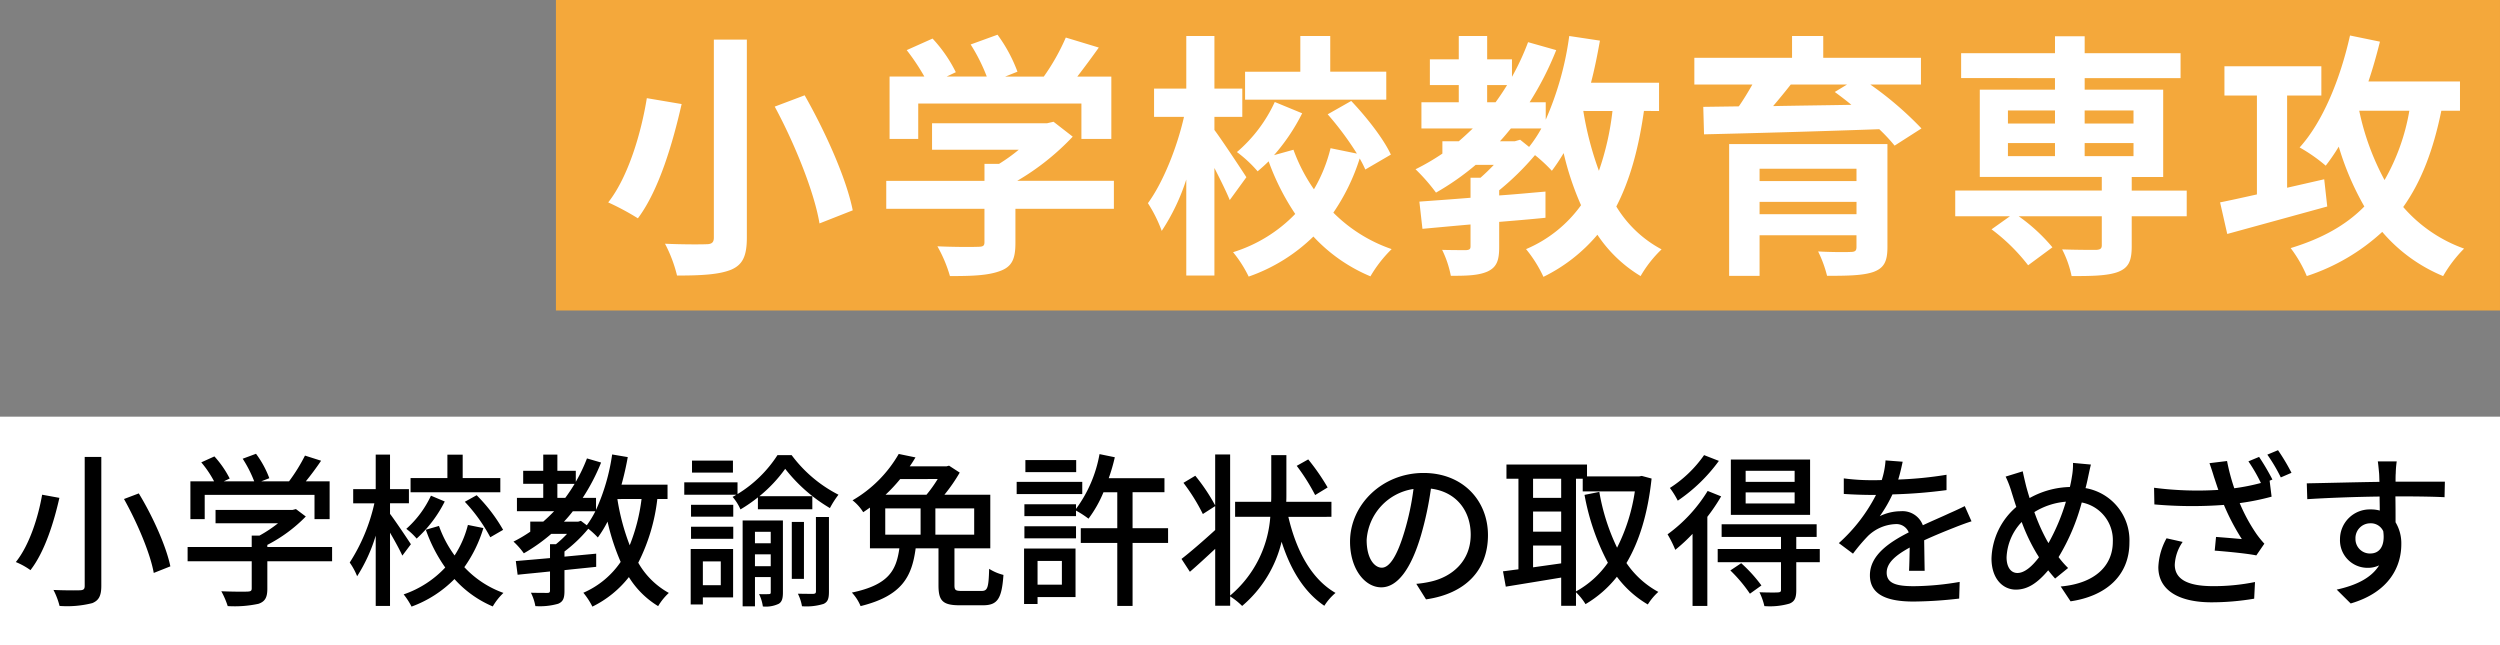
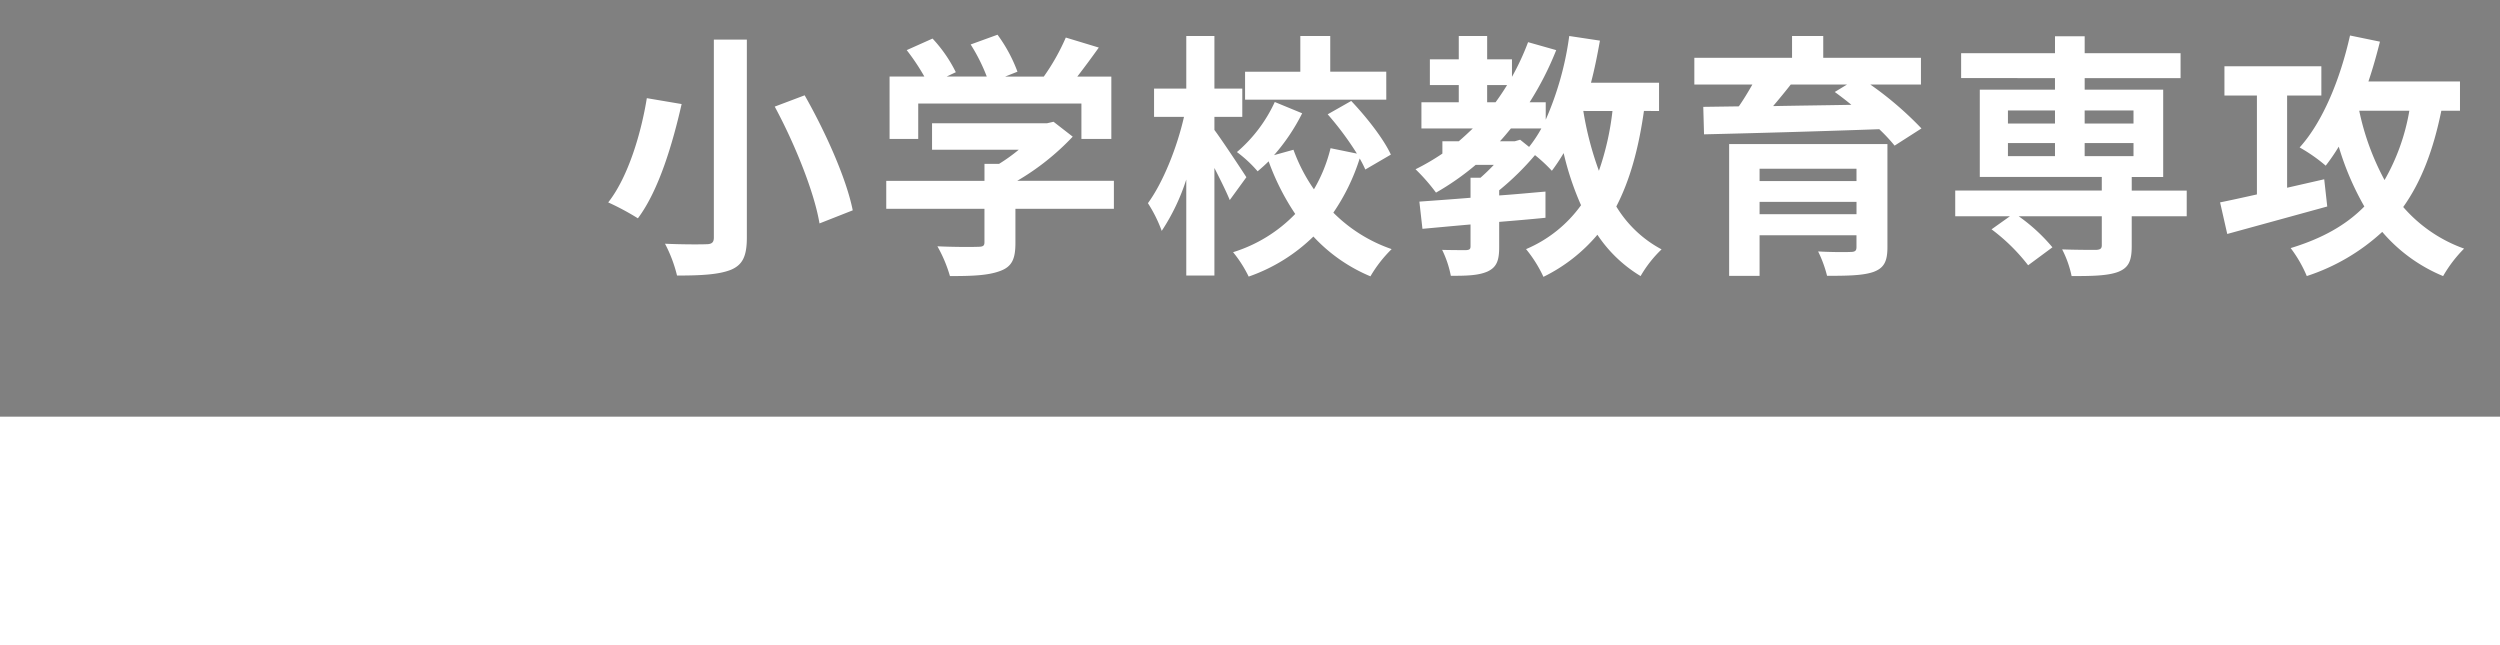
<svg xmlns="http://www.w3.org/2000/svg" width="438" height="113" viewBox="0 0 438 113">
  <rect x="0" y="0" width="438" height="113" fill="#808080" stroke="none" />
  <defs>
    <clipPath id="a">
      <path fill="none" d="M0 0h438v112.999H0z" />
    </clipPath>
  </defs>
-   <path d="M97.399 0h340.6v54.4h-340.6Z" fill="#f4a83b" />
  <path d="M0 73h438v40H0Z" fill="#fff" />
  <g clip-path="url(#a)" transform="translate(0 .001)">
-     <path d="M10.406 87.224c-.95 4.22-2.564 9.454-5.069 12.664a12.323 12.323 0 0 0-2.564-1.417c2.42-3.007 3.946-7.981 4.608-11.8Zm7.344-7.171v22.577c0 1.792-.46 2.573-1.583 3.036a17.906 17.906 0 0 1-5.733.492 12.953 12.953 0 0 0-1.065-2.8c1.959.086 4.061.086 4.666.057s.805-.2.805-.78V80.053Zm6.567 6.389c2.448 4.02 4.81 9.281 5.529 12.781l-2.909 1.156c-.6-3.412-2.881-8.789-5.213-12.953Zm33.866 11.886H46.837v4.827c0 1.475-.374 2.227-1.555 2.632a19.923 19.923 0 0 1-5.386.4 14.453 14.453 0 0 0-1.122-2.6c2.017.086 4.031.086 4.607.058s.72-.146.72-.579v-4.738H32.869v-2.489H44.1v-2h1.354a22.946 22.946 0 0 0 3.255-2.163H37.764v-2.341h13.507l.576-.146 1.729 1.3a25.9 25.9 0 0 1-6.74 4.974v.376h11.347Zm-22.319-7.375h-2.507v-6.625h4.152a18.289 18.289 0 0 0-2.245-3.325l2.3-1.04a17.647 17.647 0 0 1 2.68 3.874l-1.035.491h5.328a21.414 21.414 0 0 0-2.017-3.96l2.333-.868a17.158 17.158 0 0 1 2.332 4.279l-1.415.549h4.869a30.421 30.421 0 0 0 2.793-4.51l2.824.9a50.965 50.965 0 0 1-2.679 3.613h4.175v6.621h-2.65v-4.25H35.864Zm34.626 6.389c-.431-.954-1.324-2.6-2.16-4.019v12.837h-2.505V93.844a28.356 28.356 0 0 1-3.255 7.113 11.294 11.294 0 0 0-1.3-2.4 31.953 31.953 0 0 0 4.321-10.38h-3.712v-2.486h3.946v-6.043h2.506v6.043h3.312v2.485h-3.312v1.852c.806 1.04 3.139 4.51 3.657 5.32Zm14.2-4.829a23.342 23.342 0 0 1-3.341 6.853 17.346 17.346 0 0 0 6.854 4.511 10.808 10.808 0 0 0-1.872 2.37 18.946 18.946 0 0 1-6.71-4.8 20.368 20.368 0 0 1-7.517 4.829 12.943 12.943 0 0 0-1.382-2.14 17.941 17.941 0 0 0 7.285-4.708 26.6 26.6 0 0 1-3.4-6.62l2.3-.666a20.226 20.226 0 0 0 2.737 5.176 17.8 17.8 0 0 0 2.333-5.349Zm-6.769-4.654a22.244 22.244 0 0 1-4.925 6.5 11.287 11.287 0 0 0-1.813-1.705 17.8 17.8 0 0 0 4.319-5.812Zm9.735-1.62H71.931v-2.486h6.452v-4.1h2.679v4.1h6.594Zm-4.147.521a28.65 28.65 0 0 1 4.637 6.068l-2.247 1.3a28.839 28.839 0 0 0-4.464-6.217Zm31.654.668a32.871 32.871 0 0 1-3.341 11.16 13.868 13.868 0 0 0 5.357 5.292 10.4 10.4 0 0 0-1.872 2.313 15.432 15.432 0 0 1-5.126-5.089 18.446 18.446 0 0 1-6.394 5.175 12.509 12.509 0 0 0-1.584-2.429 15.224 15.224 0 0 0 6.538-5.406 38.967 38.967 0 0 1-2.3-7.055 19.683 19.683 0 0 1-1.7 2.776 15.4 15.4 0 0 0-1.67-1.532 24.781 24.781 0 0 1-4.176 3.989v.9l5.558-.521v2.307c-1.843.2-3.716.376-5.558.578v3.614c0 1.243-.2 1.908-1.124 2.283a11.658 11.658 0 0 1-3.973.406 8.605 8.605 0 0 0-.779-2.343c1.3.03 2.507.03 2.881.03s.461-.115.461-.435v-3.322c-2.1.23-4.061.4-5.674.577l-.316-2.4c1.67-.144 3.744-.317 5.991-.52v-2.428h1.036a19.148 19.148 0 0 0 1.952-1.82h-2.763a30.956 30.956 0 0 1-4.81 3.412 13.249 13.249 0 0 0-1.814-2.052 24.734 24.734 0 0 0 2.938-1.735v-1.767h2.276q.993-.866 1.9-1.821h-6.51v-2.337h4.609v-2.463h-3.515v-2.284h3.514v-2.833h2.476v2.833h3.227v1.938a28.5 28.5 0 0 0 1.959-4.106l2.476.723a34.828 34.828 0 0 1-3.225 6.188h2.336v2.11a35.473 35.473 0 0 0 2.823-9.714l2.736.463a51.33 51.33 0 0 1-1.094 4.828h8.064v2.517Zm-16.129-.2a30.612 30.612 0 0 0 1.641-2.458h-3.024v2.458Zm2.736 4.019 1.037.78a16.915 16.915 0 0 0 1.5-2.457h-3.946a23.545 23.545 0 0 1-1.554 1.821h2.5Zm6.394-3.819a39.138 39.138 0 0 0 2.161 8.1 32.173 32.173 0 0 0 2.073-8.1Zm30.529-7.693a23.52 23.52 0 0 0 8.208 6.939 16.137 16.137 0 0 0-1.5 2.343 27.879 27.879 0 0 1-7.834-6.881 24.8 24.8 0 0 1-4.521 4.8h9.273v2.283h-9.534v-2.082a26.218 26.218 0 0 1-3.053 2.111 8.785 8.785 0 0 0-1.382-2.2 4.724 4.724 0 0 0 .662-.377h-9.129v-2.165h9.331v2.052a21.729 21.729 0 0 0 7-6.823Zm-10.254 24.923h-5.3v1.243h-2.131v-9.714h7.43Zm-7.373-16.22h7.4v2.081h-7.4Zm0 3.845h7.4v2.112h-7.4Zm7.345-9.483h-7.172v-2.111h7.172Zm-5.271 19.719h3.14v-4.163h-3.14Zm14.027 1.271c0 .984-.144 1.649-.749 2a5.242 5.242 0 0 1-2.765.462 7.258 7.258 0 0 0-.662-2.168 16.151 16.151 0 0 0 1.728 0c.258 0 .316-.087.316-.346v-2.632h-2.765v5.118h-2.161v-15.04h7.057Zm-4.9-8.616h2.764v-2h-2.765Zm2.764 1.938h-2.765v2.082h2.765Zm5.818 4.308h-2.128v-9.976h2.132Zm2.1-10.842h2.282v13.069c0 1.185-.172 1.821-.979 2.168a10.215 10.215 0 0 1-3.744.4 7.857 7.857 0 0 0-.72-2.2c1.209.028 2.362.028 2.708.028.345-.028.46-.115.46-.462Zm29.024 12.95c1.037 0 1.238-.521 1.324-3.874a8.426 8.426 0 0 0 2.507 1.069c-.288 4.22-1.066 5.32-3.6 5.32h-4.065c-3 0-3.716-.81-3.716-3.5V96.07h-4c-.662 4.973-2.391 8.326-9.649 10.119a7.755 7.755 0 0 0-1.526-2.37c6.48-1.359 7.776-3.9 8.323-7.749h-5.155v-7.142c-.374.26-.777.549-1.181.81a8.053 8.053 0 0 0-1.871-2.083 22.107 22.107 0 0 0 8.093-8.124l2.938.607c-.317.521-.633 1.04-1.008 1.561h6.452l.432-.115 1.872 1.214a29.333 29.333 0 0 1-2.679 3.874h8.035v9.4h-6.279v6.448c0 .868.173 1.012 1.3 1.012Zm-16.877-9.859h6.192v-4.6h-6.192Zm2.621-9.744a28.211 28.211 0 0 1-2.564 2.746h7.172a22.687 22.687 0 0 0 1.959-2.746Zm12.96 5.147h-6.8v4.6h6.8Zm18.935-2.514H178.12v-2.139h11.492Zm-1.18 18.041h-6.654v1.214h-2.362v-9.714h9.015Zm16.215-9.483h-6.221v11.045h-2.679V95.116h-6.394v-2.572h6.394v-6.3h-2.42a21.118 21.118 0 0 1-2.621 4.627 16.765 16.765 0 0 0-2.189-1.417v.974h-9.043V88.35h9.043v.81a22.844 22.844 0 0 0 4.119-9.6l2.679.549a31.618 31.618 0 0 1-1.066 3.672h9.764v2.457h-5.587v6.3h6.221Zm-25.172-2.92h9.043v2.111h-9.043Zm9.072-9.483h-8.9v-2.111h8.9Zm-6.769 19.715h4.263v-4.161h-4.263Zm43.94-11.88c1.381 5.9 4 10.871 8.265 13.329a9.77 9.77 0 0 0-1.959 2.254c-3.543-2.4-5.933-6.331-7.488-11.218a21.17 21.17 0 0 1-6.912 11.248 12.782 12.782 0 0 0-2.1-1.677v1.644h-2.621v-9.971c-1.525 1.417-3.082 2.862-4.434 4.02L207 97.922c1.5-1.158 3.744-3.094 5.9-5.061v-4.192l-2.16 1.388a33.226 33.226 0 0 0-3.4-5.466l2.074-1.242a32.868 32.868 0 0 1 3.484 5.2v-8.93h2.621v24.72a19.855 19.855 0 0 0 7.035-13.791h-6.164v-2.631h6.307c.029-.434.029-.838.029-1.244v-6.939h2.65v6.939c0 .406 0 .81-.029 1.244h7.921v2.631Zm4.694-3.817a34.981 34.981 0 0 0-3.226-5.117l2.016-1.128a38.059 38.059 0 0 1 3.4 4.915Zm19.423 18.273-1.7-2.717a17.808 17.808 0 0 0 2.563-.4c3.687-.838 6.97-3.556 6.97-8.211 0-4.193-2.535-7.517-6.97-8.067a57.756 57.756 0 0 1-1.727 8.126c-1.729 5.9-4.119 9.165-6.971 9.165s-5.472-3.18-5.472-8.009c0-6.477 5.645-12.028 12.874-12.028 6.913 0 11.291 4.858 11.291 10.9 0 6.072-3.86 10.235-10.859 11.246m-7.747-5.551c1.3 0 2.649-1.879 3.975-6.332a46.3 46.3 0 0 0 1.583-7.459 9.652 9.652 0 0 0-8.208 8.934c0 3.326 1.411 4.857 2.65 4.857m47.272-15.617c-.662 6.216-2.188 11.073-4.406 14.8a15.879 15.879 0 0 0 5.587 5.06 10.206 10.206 0 0 0-1.843 2.2 18.1 18.1 0 0 1-5.414-4.857 19.746 19.746 0 0 1-5.5 4.8 10.408 10.408 0 0 0-1.67-2.081v2.37h-2.594v-4.944c-3.485.578-7.027 1.157-9.706 1.591l-.489-2.689c.805-.086 1.7-.231 2.707-.346V83.869h-2.1v-2.486h14.113v2.083h9.13l.46-.087Zm-20.765 3.383h4.925v-3.355h-4.925Zm0 5.926h4.925v-3.527h-4.925Zm4.925 5.551v-3.122h-4.925v3.817Zm2.593 4.915a16.434 16.434 0 0 0 5.587-5.031 40.8 40.8 0 0 1-4.09-11.883l2.592-.52a36.663 36.663 0 0 0 3.111 9.772 32.222 32.222 0 0 0 3.111-9.859h-9.13v-2.226h-1.18Zm25.434-16.653a32.62 32.62 0 0 1-2.42 3.585v15.613h-2.592V93.529a29.727 29.727 0 0 1-3.024 2.8 19.958 19.958 0 0 0-1.354-2.717 26.488 26.488 0 0 0 7.027-7.6Zm-.4-6.216a28.969 28.969 0 0 1-7.2 6.968 15.092 15.092 0 0 0-1.382-2.227 21.209 21.209 0 0 0 5.992-5.753Zm17.681 17.751h-4.119v4.887c0 1.33-.259 2-1.209 2.371a12.336 12.336 0 0 1-4.378.433 11.088 11.088 0 0 0-.863-2.427c1.439.057 2.822.057 3.225.028.432-.028.547-.115.547-.463v-4.829h-11.089v-2.311h11.088v-2.112h-10.4v-2.226h16.648v2.226h-3.571v2.112h4.119Zm-13.768.174a25.242 25.242 0 0 1 3.543 3.9l-2.016 1.445a25.492 25.492 0 0 0-3.428-4.076Zm12.068-8.471h-13.881v-9.686h13.882Zm-2.707-7.72h-8.583v1.938h8.583Zm0 3.789h-8.583v1.937h8.583Zm18.144-2.255a66.252 66.252 0 0 0 8.467-.838v2.689a88.583 88.583 0 0 1-9.476.751 23.213 23.213 0 0 1-2.219 3.817 8.437 8.437 0 0 1 3.687-.868 3.79 3.79 0 0 1 3.859 2.458c1.786-.838 3.255-1.446 4.609-2.083a61.325 61.325 0 0 0 2.736-1.271l1.182 2.663c-.835.261-2.074.723-2.939 1.07-1.468.578-3.341 1.33-5.356 2.255.029 1.648.057 3.96.087 5.349h-2.737c.057-1.012.086-2.661.115-4.078-2.477 1.36-4.032 2.689-4.032 4.4 0 1.966 1.871 2.372 4.781 2.372a48.958 48.958 0 0 0 8.007-.752l-.087 2.92a73.112 73.112 0 0 1-8.006.52c-4.292 0-7.633-1.011-7.633-4.6 0-3.557 3.456-5.812 6.8-7.517a2.318 2.318 0 0 0-2.363-1.446 7.329 7.329 0 0 0-4.781 2.082 31.4 31.4 0 0 0-2.621 3.094l-2.477-1.851a29.026 29.026 0 0 0 6.509-8.442h-.835c-1.209 0-3.2-.058-4.809-.174v-2.723a37.144 37.144 0 0 0 4.954.318c.547 0 1.122 0 1.7-.029a14.438 14.438 0 0 0 .662-3.44l3 .231c-.173.809-.4 1.88-.777 3.123m33.189-.059c-.116.52-.231 1.041-.375 1.561a9.27 9.27 0 0 1 7.69 9.512c0 5.927-4.234 9.425-10.312 10.322l-1.727-2.6c6.164-.55 9.13-3.758 9.13-7.835a6.7 6.7 0 0 0-5.444-6.882 36.582 36.582 0 0 1-4.06 9.569 15.389 15.389 0 0 0 1.67 1.909l-2.276 1.85a27.096 27.096 0 0 1-1.21-1.445c-1.842 2.168-3.542 3.383-5.673 3.383-2.276 0-4.263-1.908-4.263-5.465a12.361 12.361 0 0 1 4.348-9.021c-.287-.838-.546-1.705-.805-2.515a18.22 18.22 0 0 0-1.066-2.8l2.995-.924c.173.838.4 1.792.606 2.631.172.636.374 1.329.6 2.052a15.156 15.156 0 0 1 7.056-1.937c.145-.609.26-1.186.346-1.764a12.014 12.014 0 0 0 .2-2.457l3.139.289c-.2.751-.432 1.937-.575 2.573m-12.3 16.423c1.266 0 2.591-1.186 3.772-2.746a5 5 0 0 0-.316-.521 32.657 32.657 0 0 1-2.708-5.667 9.537 9.537 0 0 0-2.65 6.189c0 1.676.72 2.746 1.9 2.746m5.442-5.234a35.653 35.653 0 0 0 3.054-7.257 12.417 12.417 0 0 0-5.53 1.822 32.755 32.755 0 0 0 2.218 5l.259.434m39.232-11.137-.489.2.346 2.8a42.375 42.375 0 0 1-5.587 1.128 29.7 29.7 0 0 0 2.937 5.407 17.235 17.235 0 0 0 1.382 1.705l-1.41 2.053c-1.5-.319-5.04-.666-7.287-.838l.23-2.4c1.527.115 3.571.289 4.522.377a39.436 39.436 0 0 1-3.14-5.986 75.119 75.119 0 0 1-12.183-.086l-.057-2.92a59.015 59.015 0 0 0 11.261.376c-.317-.9-.546-1.647-.749-2.226-.2-.665-.489-1.591-.805-2.457l3.081-.377a35.766 35.766 0 0 0 1.267 4.771 35.95 35.95 0 0 0 4.666-.925 28.758 28.758 0 0 0-2.19-3.788l1.872-.781a42 42 0 0 1 2.333 3.962M381.02 98.933c0 2.6 2.362 3.729 6.509 3.758a36.33 36.33 0 0 0 7.546-.722l-.144 2.919a44.771 44.771 0 0 1-7.574.637c-5.673-.029-9.216-2.14-9.216-6.158a11.287 11.287 0 0 1 1.439-5.06l2.823.636a7.574 7.574 0 0 0-1.382 3.99m20.448-16.1-1.871.809a29.09 29.09 0 0 0-2.362-3.989l1.872-.78a35.79 35.79 0 0 1 2.361 3.96m18.263.111c-.03.347-.03.867-.03 1.446h8.64l-.058 2.718c-1.7-.087-4.433-.146-8.609-.146.027 1.561.027 3.238.027 4.54a7.146 7.146 0 0 1 1.008 3.846c0 3.845-2.045 8.384-8.869 10.38l-2.449-2.429c3.4-.752 6.049-2.024 7.431-4.251a4.511 4.511 0 0 1-2.017.434 4.82 4.82 0 0 1-4.838-5.031 5.211 5.211 0 0 1 5.356-5.2 5.7 5.7 0 0 1 1.613.2c0-.752-.03-1.62-.03-2.458-4.377.058-9.1.232-12.672.462l-.086-2.774c3.254-.058 8.612-.2 12.731-.26-.03-.637-.03-1.128-.058-1.475-.088-.926-.172-1.822-.231-2.111h3.315a17 17 0 0 0-.172 2.111m-4.435 14.023c1.5 0 2.62-1.186 2.247-3.9a2.374 2.374 0 0 0-2.247-1.388 2.6 2.6 0 0 0-2.621 2.718 2.531 2.531 0 0 0 2.621 2.574" />
    <path d="M119.422 18.229c-1.523 6.7-3.943 15.07-7.664 20.019a44.913 44.913 0 0 0-5.2-2.788c3.585-4.544 5.825-12.417 6.766-18.264Zm11.426-11.294v34.684c0 3.285-.761 4.768-2.732 5.623-2.107.856-5.155 1.034-9.5 1.034a24.17 24.17 0 0 0-2.107-5.577c2.913.134 6.229.134 7.214.088.985 0 1.344-.314 1.344-1.169V6.935Zm10.128 9.762c3.63 6.387 7.3 14.531 8.424 20.153l-5.825 2.294c-.9-5.442-4.3-13.9-7.843-20.467Zm54.177 19.885h-17.252v5.983c0 2.789-.583 4.184-2.778 4.947-2.107.765-4.885.856-8.693.856a23.9 23.9 0 0 0-2.2-5.218c2.869.134 6.185.134 7.08.088.942 0 1.166-.179 1.166-.808v-5.848h-17.205v-4.9h17.209v-2.973h2.554a30.309 30.309 0 0 0 3.45-2.475h-15.19v-4.633h20.12l1.164-.27 3.362 2.61a43.465 43.465 0 0 1-9.725 7.737h16.938Zm-34.281-12.237h-5.019V13.413h6.095a37.641 37.641 0 0 0-3.092-4.633l4.526-2.024a24.508 24.508 0 0 1 4.078 5.893l-1.613.764h7.036a31.422 31.422 0 0 0-2.823-5.622l4.705-1.71a26.425 26.425 0 0 1 3.495 6.478l-2.152.855h6.767a37.594 37.594 0 0 0 3.854-6.837l5.781 1.754a165.97 165.97 0 0 1-3.764 5.083h5.96v10.931h-5.242v-6.208h-28.59Zm54.581 10.707c-.582-1.44-1.657-3.6-2.689-5.623v18.847h-4.929V31.453a36.519 36.519 0 0 1-4.3 9 24.48 24.48 0 0 0-2.42-4.859c2.645-3.6 5.108-9.761 6.318-15.115h-5.242v-4.953h5.646v-9.22h4.929v9.22h4.884v4.948h-4.884v2.294c1.254 1.665 4.794 7.018 5.6 8.277Zm23.75-5.353a19.893 19.893 0 0 0-.985-1.935 35.852 35.852 0 0 1-4.616 9.492 26.671 26.671 0 0 0 10.217 6.387 22.686 22.686 0 0 0-3.719 4.769 28.645 28.645 0 0 1-9.994-6.973 30.584 30.584 0 0 1-11.337 7.018 21.556 21.556 0 0 0-2.734-4.274 25.684 25.684 0 0 0 10.89-6.7 42.234 42.234 0 0 1-4.66-9.222c-.627.63-1.3 1.215-1.928 1.754a21.989 21.989 0 0 0-3.629-3.374 25.552 25.552 0 0 0 6.632-8.772l4.8 1.979a34.418 34.418 0 0 1-4.93 7.333l3.406-.946a29.841 29.841 0 0 0 3.585 6.929 26.656 26.656 0 0 0 2.913-7.2l4.616.945a53.52 53.52 0 0 0-5.119-6.883l4.123-2.34c2.689 2.834 5.691 6.657 6.946 9.4Zm3.674-12.236h-24.74v-4.9h9.679V6.306h5.243v6.252h9.814Zm45.14 1.978c-.941 6.658-2.466 12.147-4.84 16.735a20.546 20.546 0 0 0 7.932 7.512 20.918 20.918 0 0 0-3.675 4.679 23.816 23.816 0 0 1-7.569-7.241 29.119 29.119 0 0 1-9.454 7.377 22.529 22.529 0 0 0-3.048-4.858 22.778 22.778 0 0 0 9.635-7.693 50.616 50.616 0 0 1-3.047-9.132 33.651 33.651 0 0 1-2.063 3.1 26.818 26.818 0 0 0-2.957-2.743 47.878 47.878 0 0 1-6.274 6.163v.9c2.689-.179 5.422-.449 8.111-.675v4.589c-2.689.27-5.422.5-8.111.72v4.408c0 2.294-.4 3.508-2.017 4.274-1.613.72-3.675.765-6.453.765a18.161 18.161 0 0 0-1.523-4.544c1.7.045 3.674.045 4.211.045.583-.045.762-.18.762-.675v-3.821c-3.092.269-5.96.54-8.424.764l-.538-4.769c2.51-.179 5.6-.4 8.962-.674v-3.51h1.747a35.733 35.733 0 0 0 2.331-2.249h-3.181a45.968 45.968 0 0 1-6.947 4.859 32.787 32.787 0 0 0-3.585-4.094 40.25 40.25 0 0 0 4.705-2.744V24.75h2.869c.851-.72 1.657-1.484 2.464-2.249h-9.006v-4.588h6.543v-3.015h-5.064v-4.5h5.064V6.306h4.973v4.093h4.347v3.06a44.187 44.187 0 0 0 2.823-6.073l4.929 1.395a54.59 54.59 0 0 1-4.66 9.133h2.824v3.058a54.461 54.461 0 0 0 4.118-14.666l5.377.81c-.448 2.518-.94 4.993-1.568 7.376h11.925v4.948Zm-27.47-1.528h1.479a44.794 44.794 0 0 0 2.016-3.014h-3.495Zm5.781 6.567 1.568 1.259a22.464 22.464 0 0 0 2.151-3.238h-5.333c-.627.765-1.254 1.529-1.926 2.249h2.6Zm11.068-5.039a56.828 56.828 0 0 0 2.733 10.485 48.116 48.116 0 0 0 2.375-10.481Zm50.282-4.633a59.676 59.676 0 0 1 8.962 7.693l-4.706 3.013a30.026 30.026 0 0 0-2.688-2.879c-11.158.4-22.855.72-30.7.9l-.133-4.814 6.228-.088c.852-1.215 1.658-2.565 2.376-3.825h-10.169v-4.682h17.118v-3.82h5.466v3.82h17.118v4.678Zm3 28.521c0 2.519-.628 3.644-2.465 4.319-1.837.63-4.482.675-8.112.675a21.212 21.212 0 0 0-1.568-4.274c2.151.136 5.019.136 5.691.09.806 0 1.031-.226 1.031-.856v-2.068h-16.977v7.111h-5.332V25.245h27.732Zm-22.4-11.603h16.98v-2.162h-16.98Zm16.984 3.644h-16.984v2.156h16.983Zm-11.52-20.562a124.067 124.067 0 0 1-3.093 3.78c4.347-.09 9.007-.136 13.713-.226a56.963 56.963 0 0 0-2.913-2.248l2.151-1.305Zm69.37 23.077h-9.635v5.264c0 2.564-.538 3.779-2.421 4.5-1.837.675-4.525.72-8.11.72a18.236 18.236 0 0 0-1.658-4.679c2.375.09 5.2.09 5.96.09.717-.045.986-.225.986-.809v-5.086H353.67a30.85 30.85 0 0 1 5.915 5.443l-4.257 3.149a32.909 32.909 0 0 0-6.408-6.3l3.227-2.294h-9.59v-4.5h25.677v-2.38h-21.375v-15.3h13.173v-2.021H343.59V9.32h16.445V6.351h5.2V9.32h16.8v4.362h-16.8v2.025h13.755v15.3h-5.511v2.385h9.635Zm-31.322-16.24h8.245v-2.293h-8.245Zm0 5.714h8.245v-2.294h-8.245Zm13.444-5.714h8.556v-2.293h-8.559Zm8.558 3.419h-8.559v2.293h8.557Zm33.942 11.113c-6.049 1.664-12.591 3.463-17.521 4.814l-1.254-5.534c1.792-.359 4.032-.855 6.453-1.395v-17.32h-5.691v-5.128h16.981v5.128h-6v16.15l6.5-1.484Zm19.987-16.779c-1.389 6.837-3.5 12.415-6.678 16.87a25.447 25.447 0 0 0 10.665 7.287 23.126 23.126 0 0 0-3.674 4.814 28.133 28.133 0 0 1-10.666-7.743 35.891 35.891 0 0 1-13.219 7.738 22.556 22.556 0 0 0-2.823-4.9c5.468-1.665 9.68-4 12.906-7.288a49.438 49.438 0 0 1-4.481-10.482 35.921 35.921 0 0 1-2.285 3.332 28.49 28.49 0 0 0-4.57-3.194c4.078-4.5 7.125-12.012 8.827-19.614l5.243 1.079c-.583 2.34-1.255 4.723-2.018 6.974h16.042v5.128Zm-14.385 0a44.77 44.77 0 0 0 4.436 12.146 36.817 36.817 0 0 0 4.346-12.146Z" fill="#fff" />
  </g>
</svg>